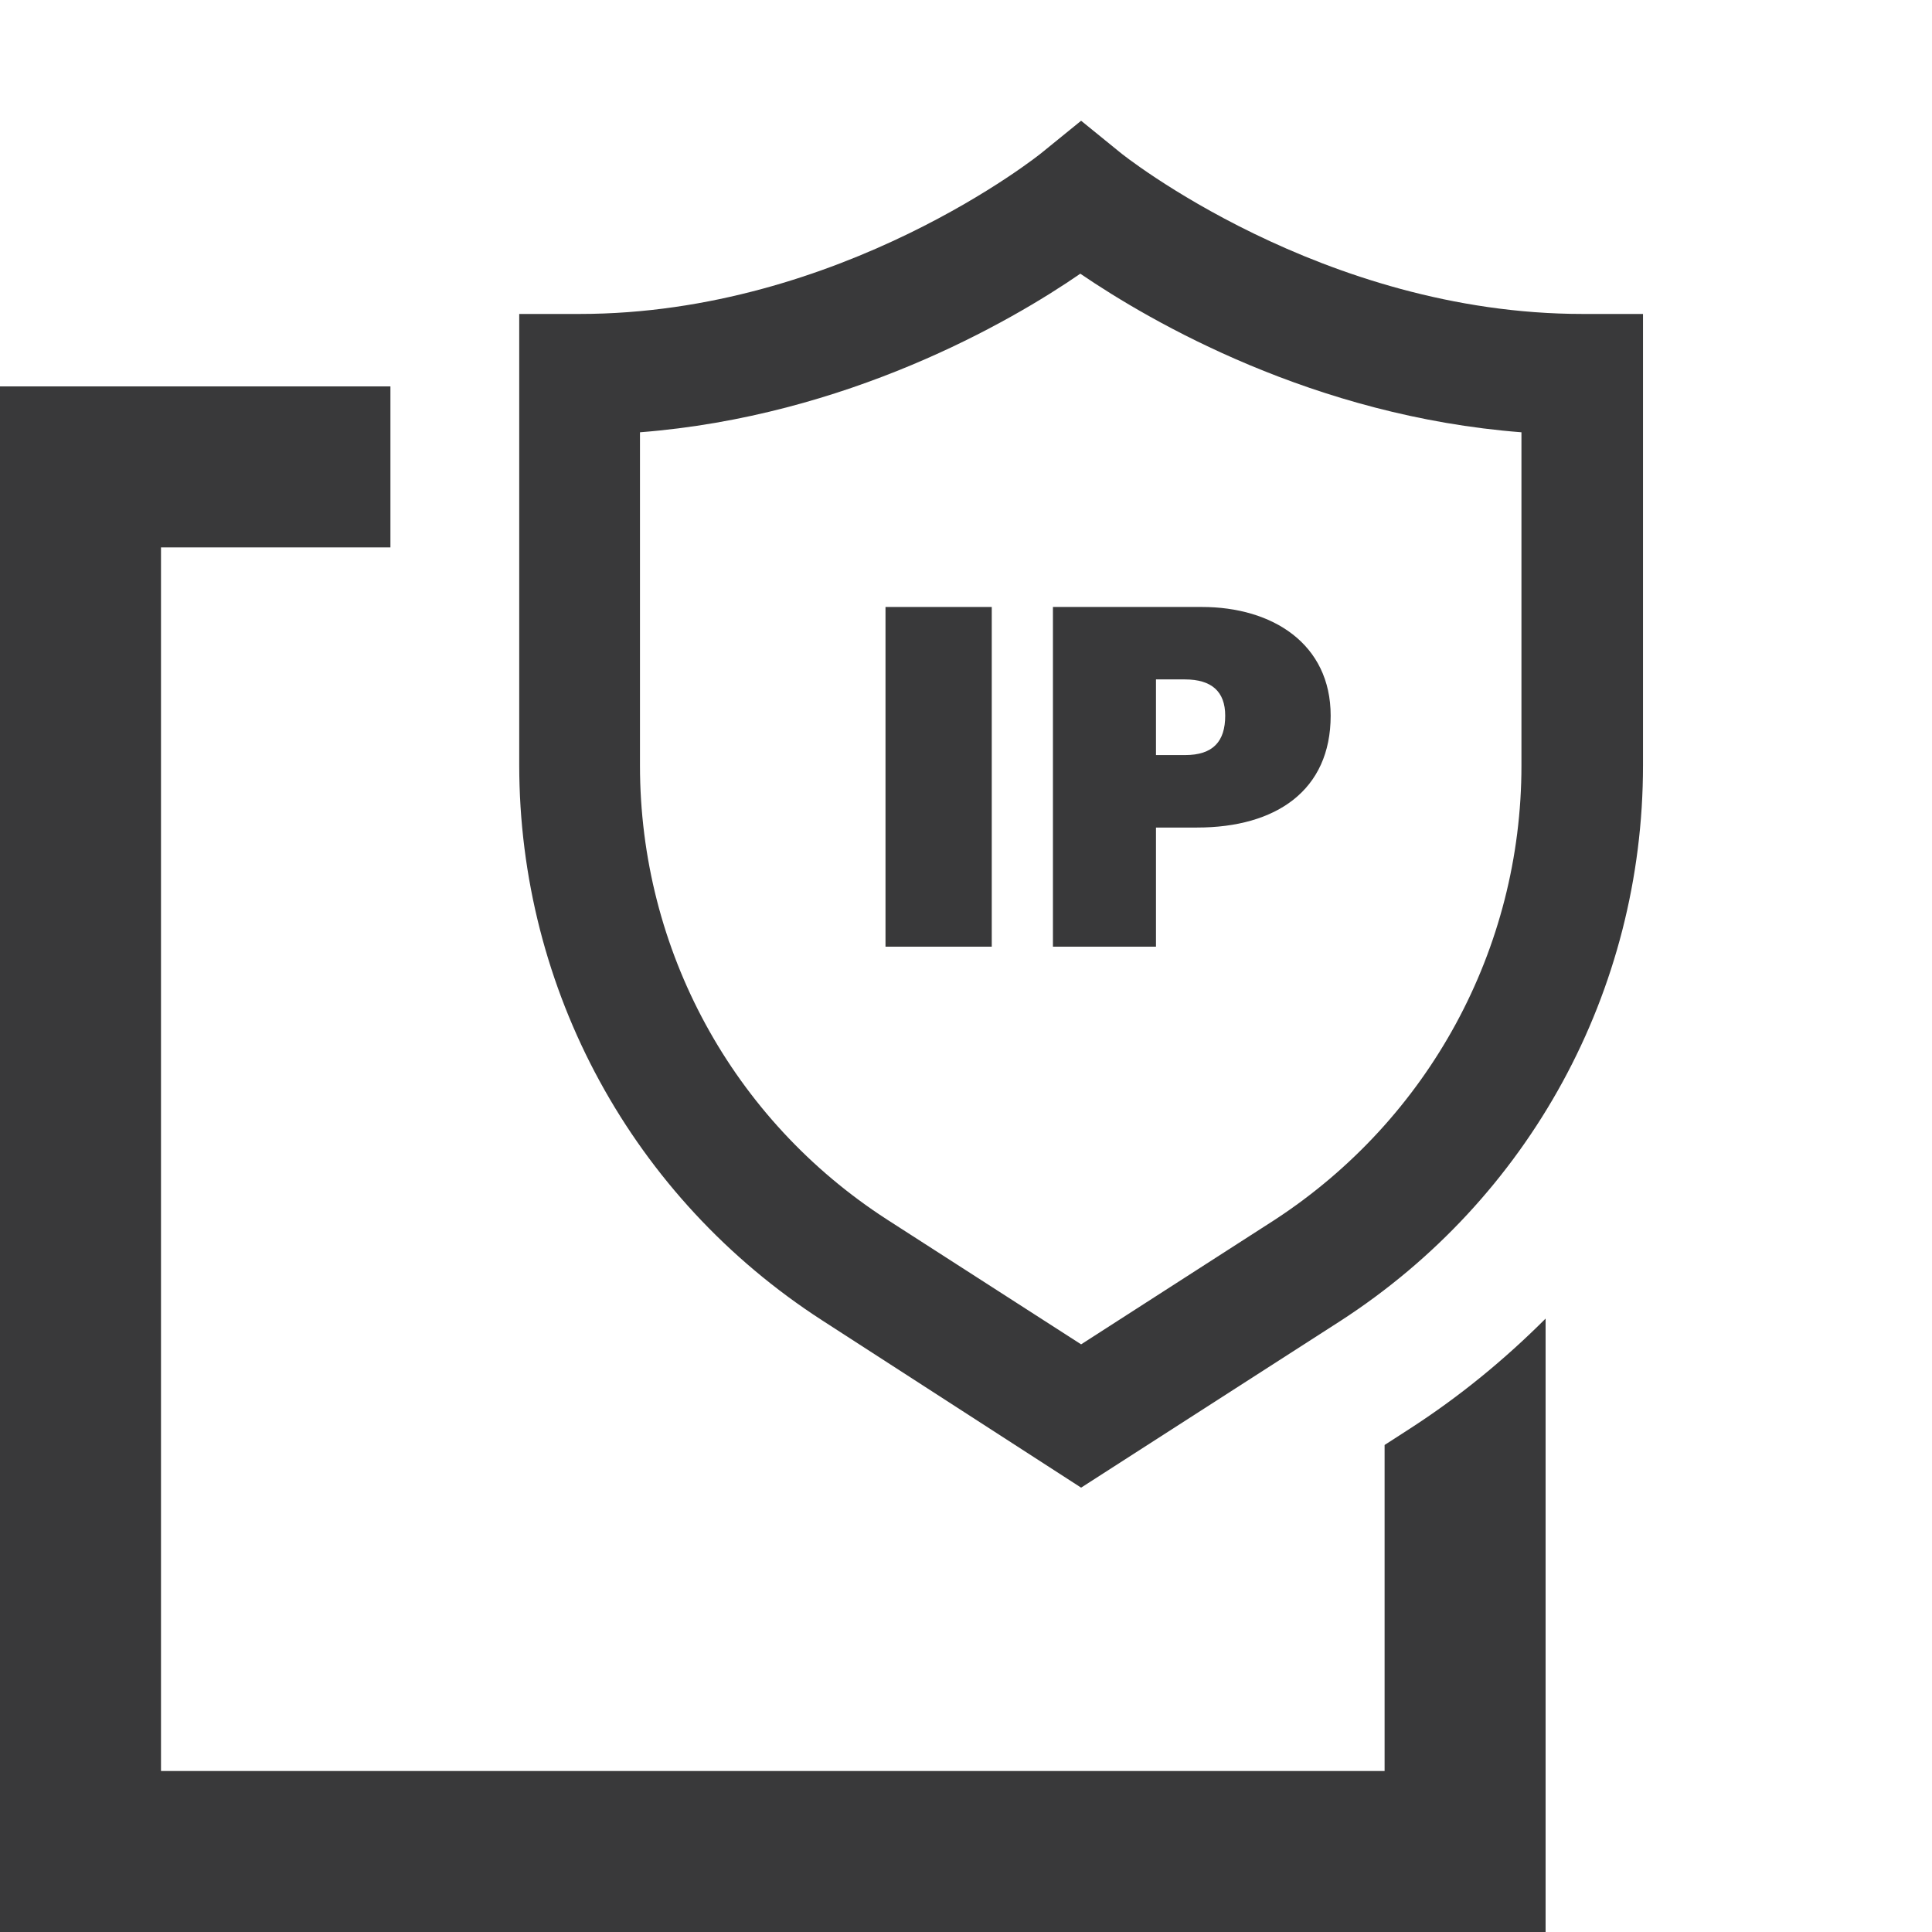
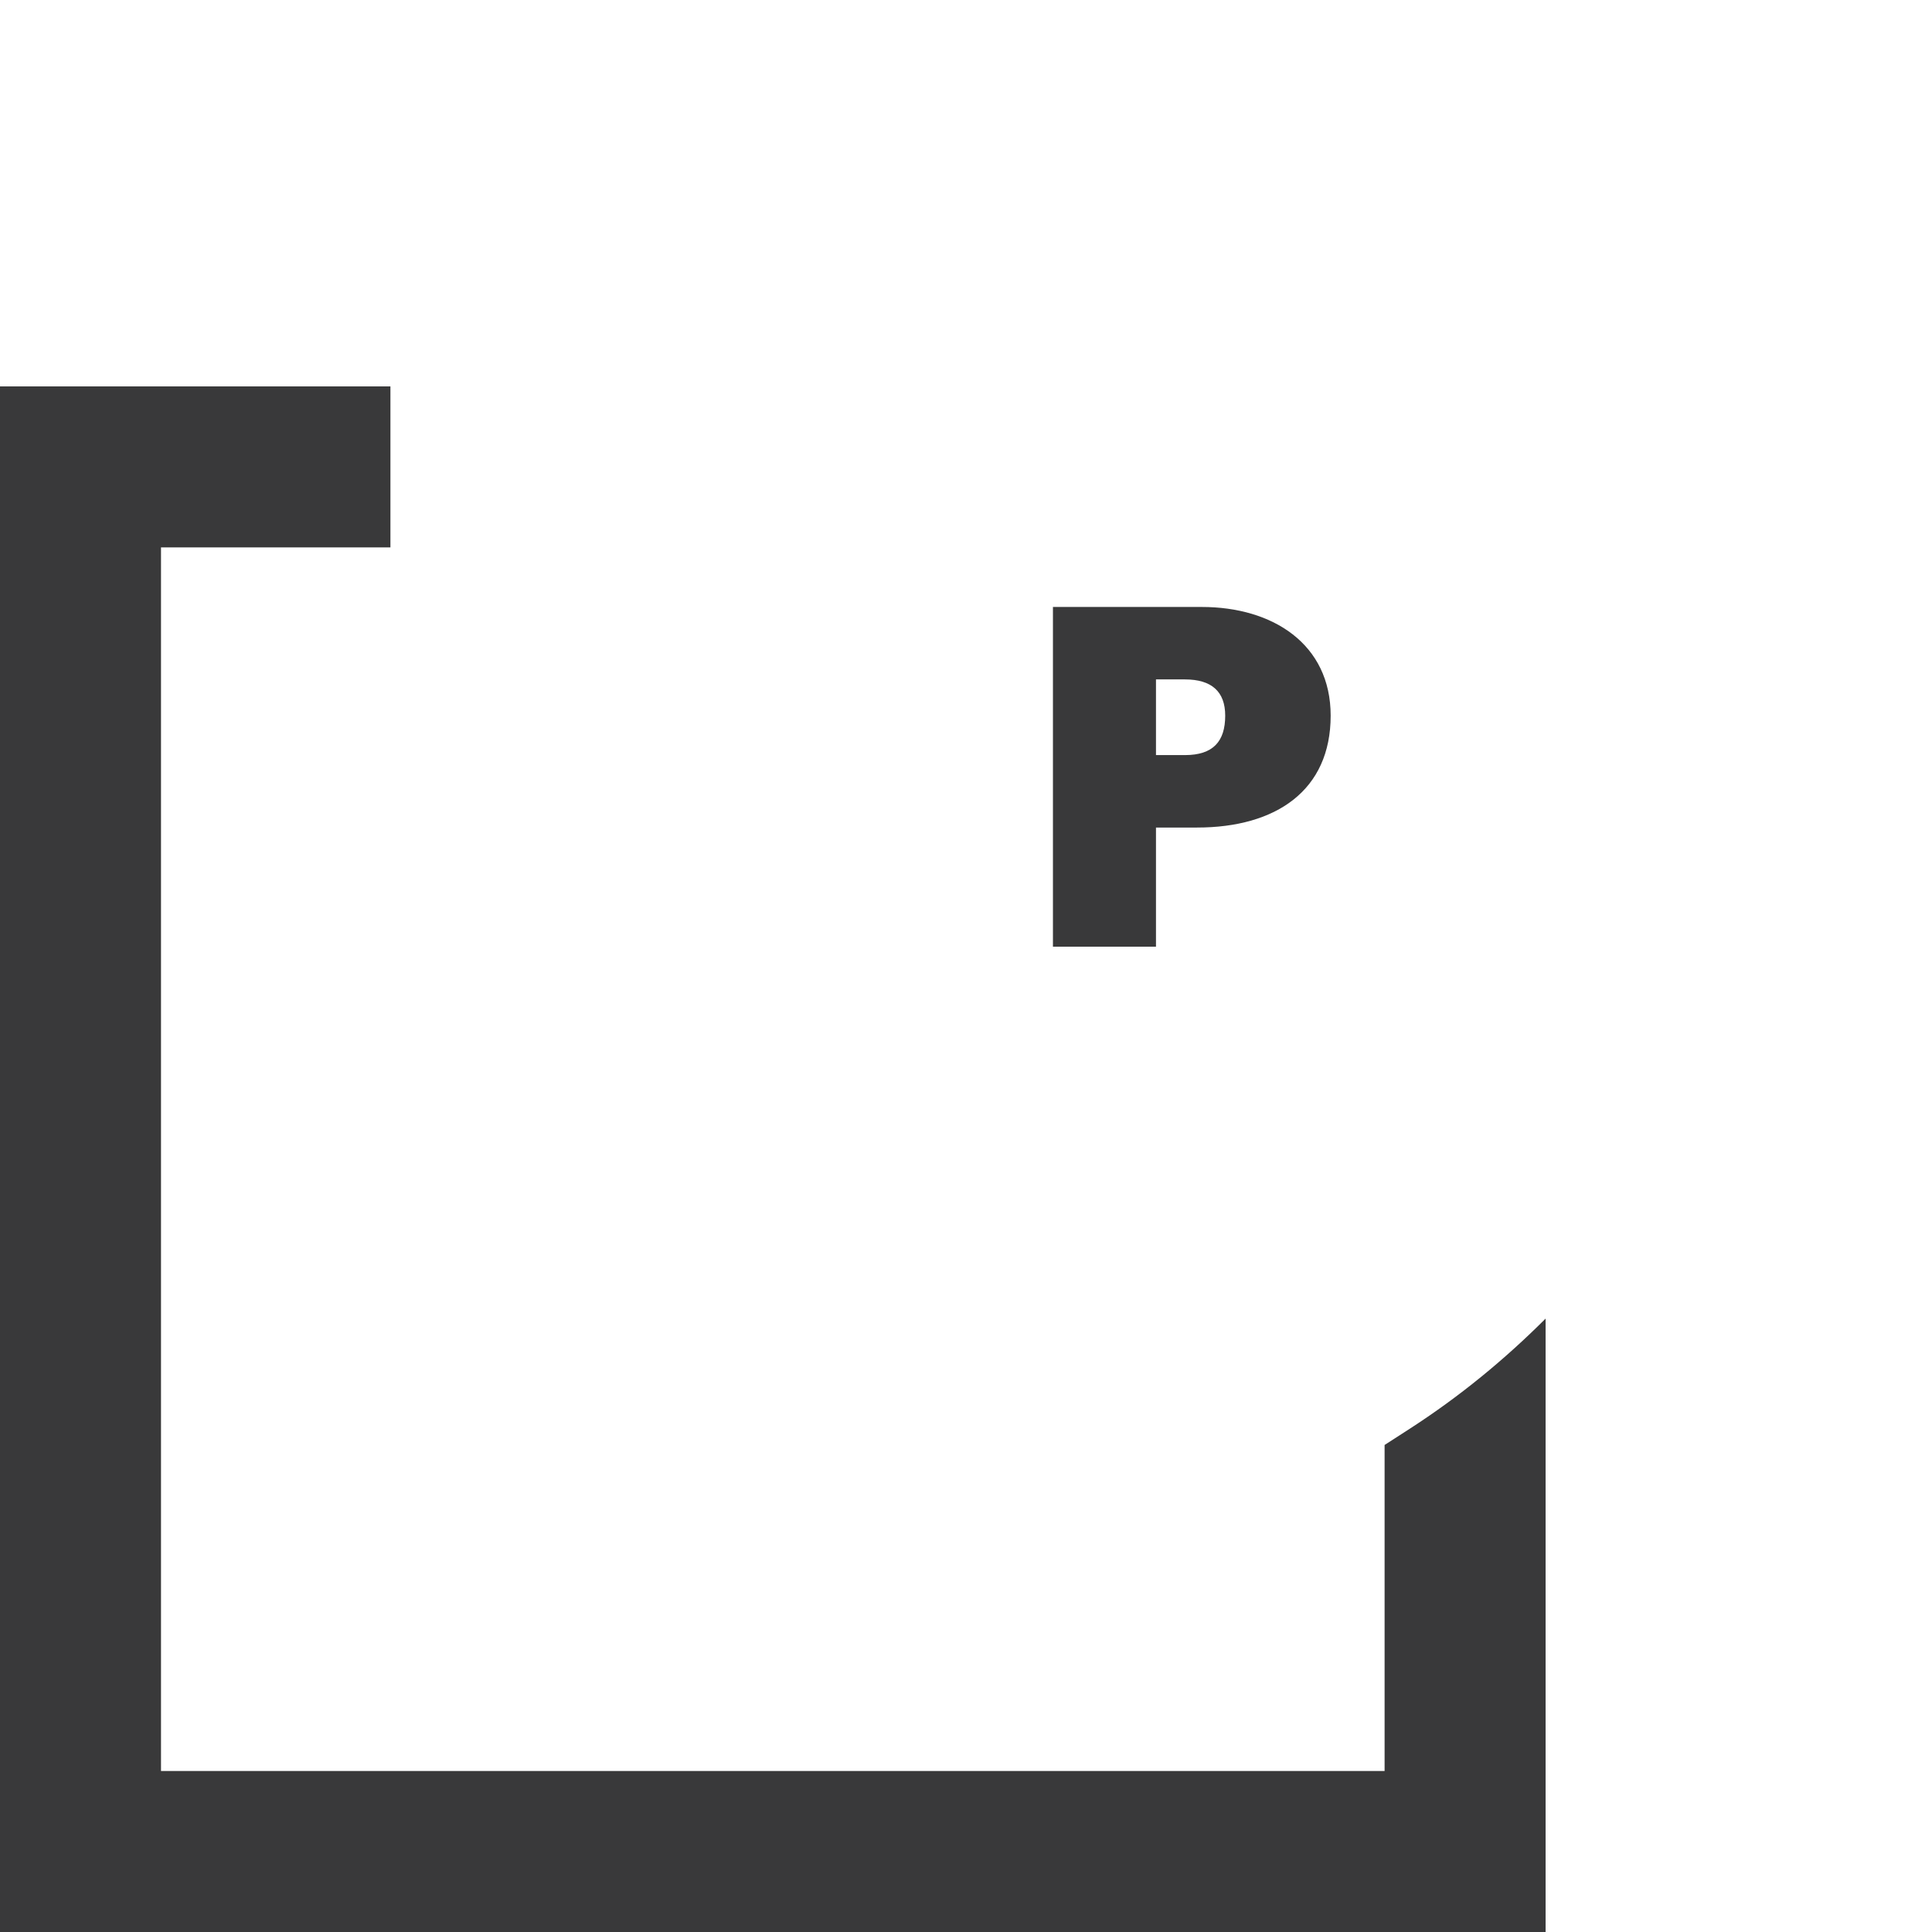
<svg xmlns="http://www.w3.org/2000/svg" version="1.1" id="Layer_1" x="0px" y="0px" viewBox="0 0 240 240" style="enable-background:new 0 0 240 240;" xml:space="preserve">
  <style type="text/css">
	.st0{fill:none;}
	.st1{fill:none;stroke:#FA7310;stroke-width:7.576;stroke-miterlimit:10;}
	.st2{fill:#FFFFFF;}
	.st3{fill:#FA7310;}
	.st4{fill:#39393A;}
	.st5{fill:none;stroke:#FA7310;stroke-width:15;stroke-miterlimit:10;}
	.st6{opacity:0.3;}
	.st7{fill:#F37021;}
	.st8{fill:#BA5417;}
	.st9{fill:#082726;}
	.st10{fill:#1E2827;}
	.st11{fill:#455655;}
	.st12{fill:#DADDDD;}
	.st13{fill:#FFD340;}
	.st14{fill:#FDE79E;}
	.st15{fill:#CCE0DF;}
	.st16{fill:#155956;}
</style>
-   <path class="st4" d="M134.3,184.8L102.1,164c-23.5-15.2-37.6-41-37.6-69V39H72c32.5,0,57.3-19.9,57.5-20.1l4.8-3.9l4.8,3.9  c0.2,0.2,25.1,20.1,57.5,20.1h7.5v56.1c0,28-14.1,53.8-37.6,69L134.3,184.8z M79.5,53.7v41.4c0,22.9,11.5,44,30.7,56.4l24.1,15.5  l24.1-15.5C177.5,139,189,117.9,189,95.1V53.7c-25.8-2-46-13.7-54.8-19.7C125.5,40,105.2,51.7,79.5,53.7z" />
  <path class="st4" d="M175.1,177.5l-3.1,2V220H20V68h28.5V48H0v192h192v-76.2C186.9,168.9,181.3,173.5,175.1,177.5z" />
  <g>
-     <path class="st4" d="M123.2,75.4v42.2H110V75.4H123.2z" />
    <path class="st4" d="M130.7,75.4h18.6c8.8,0,16,4.6,16,13.5c0,9.3-6.8,13.9-16.6,13.9h-5.1v14.8h-12.8V75.4z M143.6,93.8h3.6   c3.5,0,5-1.7,5-4.9c0-3-1.7-4.5-5-4.5h-3.6V93.8z" />
  </g>
</svg>